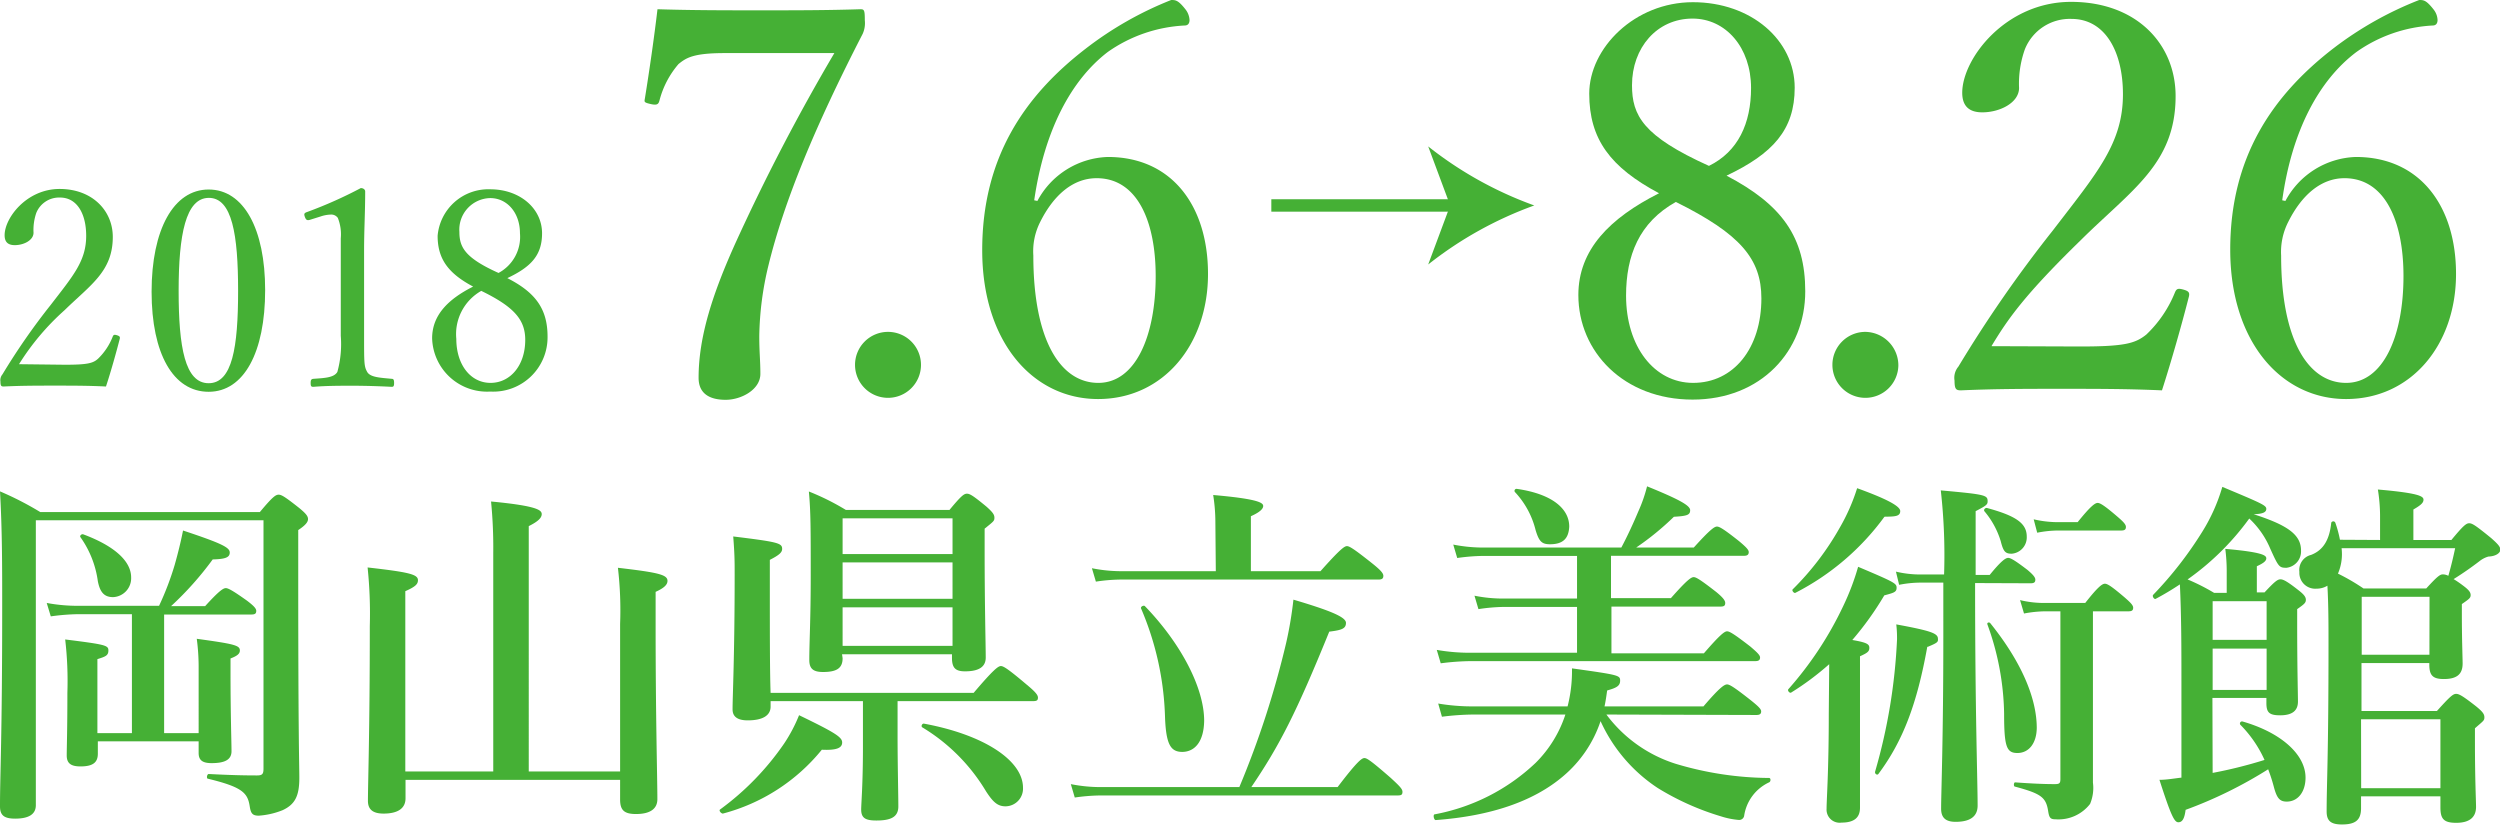
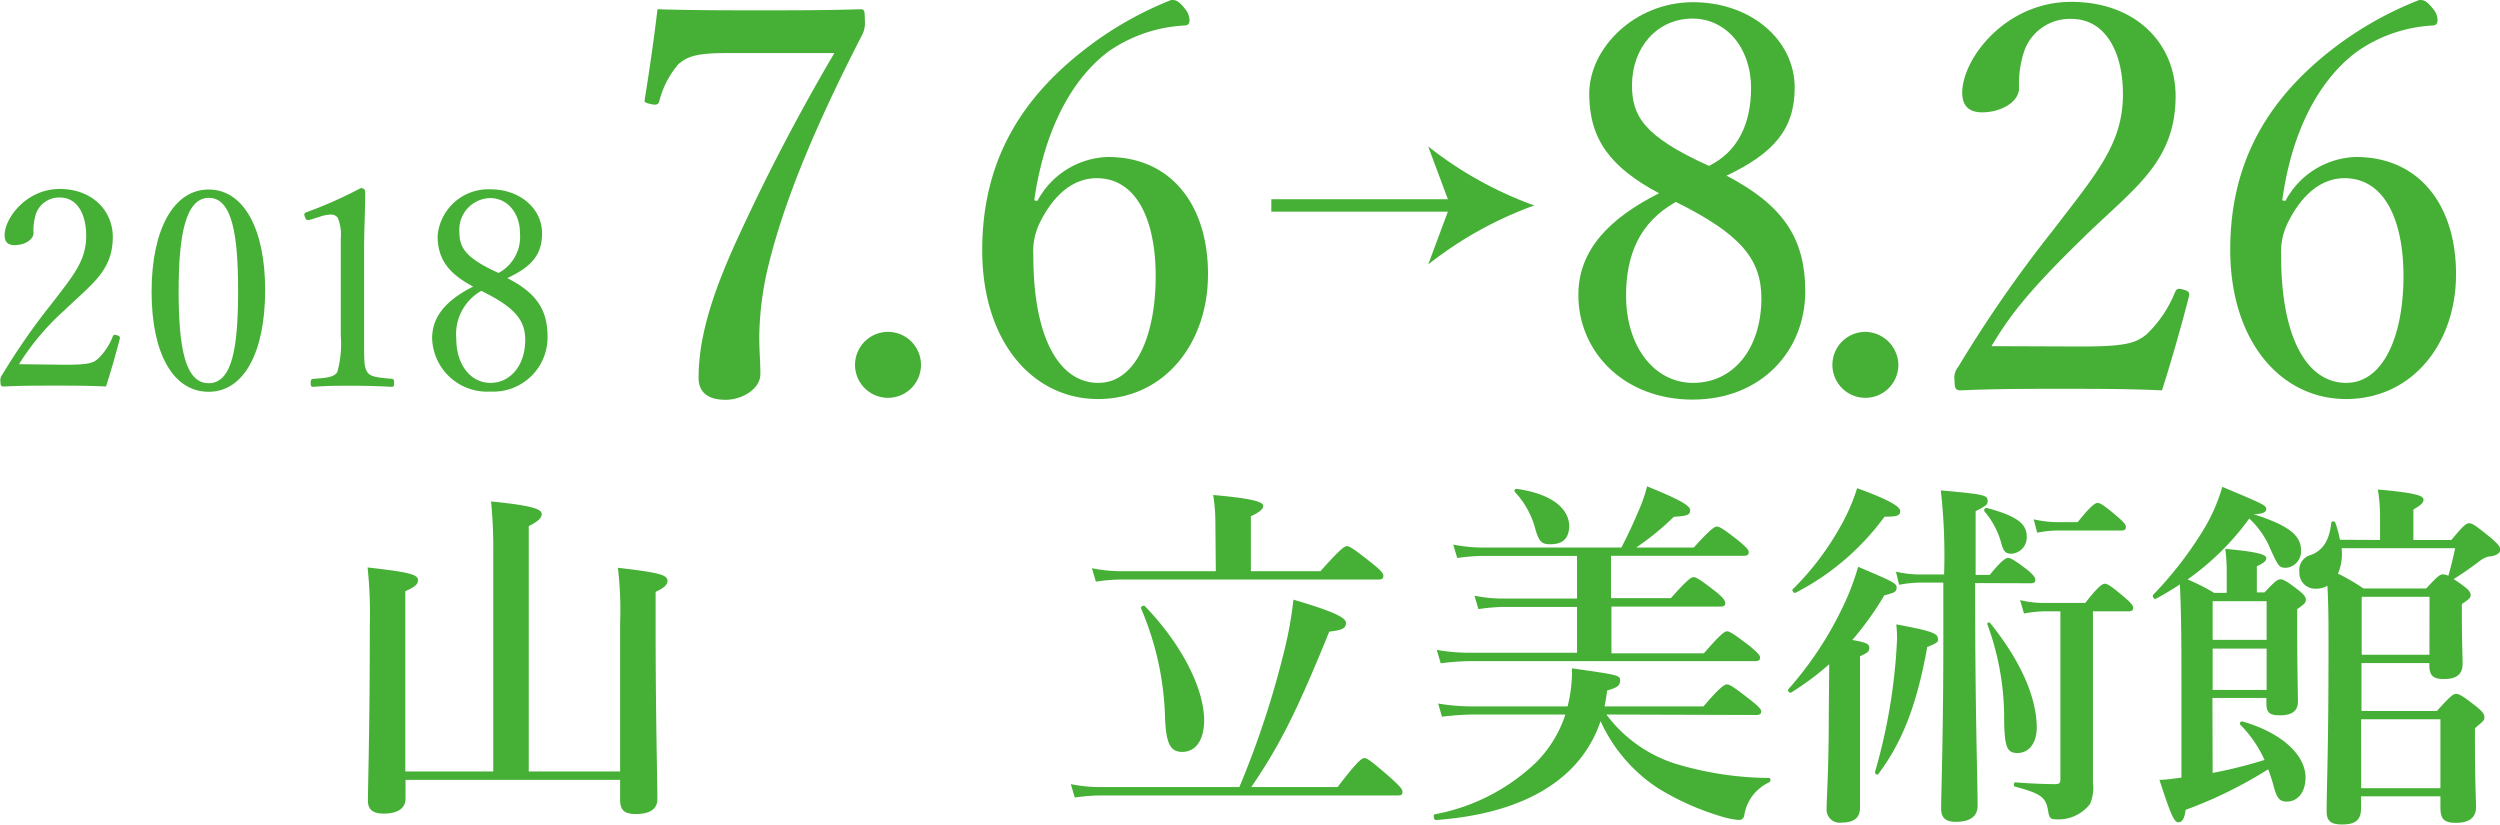
<svg xmlns="http://www.w3.org/2000/svg" width="227.42" height="75.02" viewBox="0 0 227.42 75.02">
  <defs>
    <style>.cls-1{fill:#45b035;}.cls-2{fill:none;stroke:#45b035;stroke-miterlimit:10;stroke-width:1.13px;}</style>
  </defs>
  <title>アセット 15</title>
  <g id="レイヤー_2" data-name="レイヤー 2">
    <g id="text">
-       <path class="cls-1" d="M23.64,46.58C24.82,45.16,25.09,45,25.35,45s.59.2,1.88,1.22c.59.49.79.73.79,1s-.23.56-.89,1v3.69c0,15.66.1,17.54.1,18.86,0,1.65-.4,2.41-1.52,2.93a7.11,7.11,0,0,1-2.17.5c-.6,0-.73-.23-.83-.89-.19-1.19-.69-1.72-3.79-2.47-.16,0-.1-.43.07-.43,1.94.1,3.16.13,4.38.13.5,0,.6-.13.6-.63V47.33H3.26V73.25c0,.85-.69,1.22-1.88,1.22-1,0-1.38-.3-1.38-1.12,0-3,.2-6.11.2-18.3,0-3.43,0-6.89-.2-10.35a28.7,28.7,0,0,1,3.66,1.88ZM12,55.87H7.15a19.71,19.71,0,0,0-2.53.2l-.37-1.22a15.4,15.4,0,0,0,2.84.26h7.38a26.54,26.54,0,0,0,1.42-3.72c.3-1.06.56-2.11.76-3.13,3.56,1.18,4.25,1.55,4.25,2s-.4.6-1.55.63a29.21,29.21,0,0,1-3.79,4.25h3.1c1.25-1.38,1.65-1.64,1.88-1.64s.69.26,1.94,1.15c.56.43.83.69.83.92s-.1.33-.43.33H14.93V66.69h3.14V60.85a19.63,19.63,0,0,0-.17-2.74c3.43.47,3.92.6,3.92,1.06,0,.3-.23.49-.85.73v1.38c0,3.69.09,6.23.09,7.06s-.72,1.08-1.81,1.08c-.82,0-1.18-.26-1.18-.92V67.44H8.9v1.12c0,.79-.43,1.16-1.58,1.16-.89,0-1.25-.3-1.25-1s.06-2.28.06-5.7a32.8,32.8,0,0,0-.2-4.85c3.66.46,3.93.53,3.93,1s-.27.56-1,.79v6.73H12Zm-1.71-1.55c-.8,0-1.19-.43-1.39-1.45a9,9,0,0,0-1.58-4c-.1-.13.1-.32.26-.26,2.84,1.06,4.35,2.44,4.35,3.92A1.72,1.72,0,0,1,10.29,54.32Z" />
      <path class="cls-1" d="M36.89,70.94v1.68c0,.89-.66,1.39-2,1.39-1,0-1.42-.4-1.42-1.16,0-1.58.17-6.3.17-15.89a40.71,40.71,0,0,0-.2-5.34c3.79.43,4.58.63,4.58,1.16,0,.36-.23.59-1.15,1V70.18h8V50.33a42.58,42.58,0,0,0-.2-4.71c4.22.4,4.61.79,4.61,1.15s-.39.7-1.18,1.09V70.18h8.31V56.76a33.28,33.28,0,0,0-.2-5.11c3.69.43,4.51.63,4.51,1.19,0,.36-.33.66-1.08,1v3.1c0,8.27.16,13.88.16,15.76,0,.88-.66,1.35-1.94,1.35-1.06,0-1.45-.33-1.45-1.32V70.94Z" />
-       <path class="cls-1" d="M74.76,68.2a17.24,17.24,0,0,1-9,5.81c-.16,0-.39-.27-.26-.37a24.78,24.78,0,0,0,5.83-6,14,14,0,0,0,1.36-2.58c3.29,1.59,3.92,2,3.92,2.48S76.15,68.27,74.76,68.2ZM81.65,67c0,2.4.07,5.37.07,6.36s-.73,1.28-2,1.28c-1,0-1.38-.23-1.38-1,0-.53.16-2.28.16-5.61V63.78h-8.4v.5c0,.79-.69,1.25-2.08,1.25-.92,0-1.38-.33-1.38-1,0-1.22.19-4.88.19-12.23,0-1.22,0-1.85-.13-3.5,4.06.5,4.45.6,4.45,1.13,0,.32-.26.56-1.12,1v2.21c0,4.51,0,8,.07,9.89H88.57c1.85-2.18,2.25-2.44,2.48-2.44s.66.26,2.37,1.71c.76.63,1,.92,1,1.16s-.1.32-.43.32H81.65Zm-5-7.12c0,.92-.56,1.25-1.78,1.25-.89,0-1.25-.3-1.25-1.09,0-1.58.13-3.69.13-7.68,0-4.19,0-5.87-.17-7.65a22.06,22.06,0,0,1,3.37,1.68h9.42c1.06-1.28,1.32-1.48,1.59-1.48s.59.2,1.78,1.18c.52.47.72.7.72,1s-.06.33-.89,1V50c0,5.1.1,8.66.1,9.82,0,.82-.59,1.25-1.88,1.25-.86,0-1.19-.3-1.19-1.22v-.33h-10Zm10-12.73h-10V50.4h10Zm-10,7.32h10V51.16h-10Zm0,4.28h10V55.25h-10ZM91.48,73.35c-.7,0-1.12-.34-1.78-1.36a16.94,16.94,0,0,0-5.81-5.83c-.13-.1,0-.37.17-.33,5.41,1,9,3.33,9,5.83A1.61,1.61,0,0,1,91.48,73.35Z" />
      <path class="cls-1" d="M112.74,71.6A83.3,83.3,0,0,0,117,58.48a34.87,34.87,0,0,0,.66-3.93c3.39,1,4.78,1.59,4.78,2.11s-.37.66-1.52.8c-3,7.38-4.52,10.35-7.09,14.14h7.85c1.81-2.38,2.21-2.64,2.44-2.64s.62.26,2.4,1.81c.79.73,1.06,1,1.06,1.26s-.1.33-.43.33H100.18a17.39,17.39,0,0,0-2.41.19l-.36-1.22a13.84,13.84,0,0,0,2.67.27Zm-2.18-24.13a15.78,15.78,0,0,0-.2-2.44c4.16.36,4.55.72,4.55,1s-.36.59-1.12.93v5h6.33c1.78-2,2.18-2.28,2.41-2.28s.66.27,2.31,1.58c.75.6,1,.89,1,1.12s-.1.34-.43.34H102a16,16,0,0,0-2.31.19l-.36-1.22a13.46,13.46,0,0,0,2.63.27h8.64Zm-3,20.93c-1.06,0-1.49-.66-1.58-3.17a27,27,0,0,0-2.18-9.88c-.07-.17.26-.33.36-.2,3.27,3.39,5.38,7.42,5.38,10.42C109.51,67.48,108.68,68.4,107.53,68.4Z" />
      <path class="cls-1" d="M146.13,65a12.59,12.59,0,0,0,6.3,4.48,30.13,30.13,0,0,0,8.5,1.29c.17,0,.17.33,0,.4a4,4,0,0,0-2.27,3.06.46.46,0,0,1-.47.36,7.25,7.25,0,0,1-1.64-.33,24.12,24.12,0,0,1-5.74-2.57,14.42,14.42,0,0,1-5.21-6.09,11.16,11.16,0,0,1-3.39,5c-2.67,2.28-6.56,3.63-11.61,4-.16,0-.26-.49-.1-.52a18.16,18.16,0,0,0,9.2-4.69A11,11,0,0,0,142.4,65H134a24,24,0,0,0-2.83.2L130.83,64a18.77,18.77,0,0,0,3.1.26h8.67a13,13,0,0,0,.4-3.46c4.28.6,4.38.63,4.38,1.12s-.36.66-1.18.89c-.07.5-.14,1-.24,1.45h9c1.52-1.78,1.92-2,2.15-2s.66.26,2.17,1.45c.66.53.93.79.93,1s-.1.33-.43.33Zm-2.67-9.79h-6.63a16.77,16.77,0,0,0-2.34.2l-.36-1.22a13.09,13.09,0,0,0,2.6.26h6.73V50.57H135a18.14,18.14,0,0,0-2.44.19l-.36-1.22a14,14,0,0,0,2.7.27h12.59c.63-1.19,1.12-2.28,1.55-3.3a13.16,13.16,0,0,0,.79-2.27c2.9,1.18,3.92,1.74,3.92,2.17s-.26.53-1.48.6a25.15,25.15,0,0,1-3.43,2.8h5.24c1.49-1.65,1.88-1.91,2.11-1.91s.66.26,2,1.32c.62.52.89.79.89,1s-.1.34-.43.34h-12.1v3.85H152c1.45-1.64,1.84-1.91,2.07-1.91s.66.27,2.05,1.35c.56.46.82.76.82,1s-.1.33-.43.33h-9.92v4.25H155c1.48-1.71,1.88-2,2.11-2s.66.26,2.11,1.38c.62.53.89.79.89,1s-.1.33-.43.33H133.8a22.76,22.76,0,0,0-2.74.2l-.36-1.22a17.36,17.36,0,0,0,3,.26h9.76ZM141,49.51c-.75,0-1-.26-1.31-1.29a7.79,7.79,0,0,0-1.88-3.46.18.18,0,0,1,.16-.29c3.23.46,4.78,1.81,4.78,3.43C142.7,49,142.17,49.51,141,49.51Z" />
      <path class="cls-1" d="M166.4,60.42A25.27,25.27,0,0,1,162.94,63c-.13.09-.36-.17-.26-.3a32,32,0,0,0,5-7.58,22.5,22.5,0,0,0,1.35-3.56c3.33,1.41,3.5,1.51,3.5,1.91s-.27.46-1.12.69a28.2,28.2,0,0,1-2.91,4.06c1.36.23,1.55.39,1.55.72s-.19.46-.85.76V73.48c0,.92-.56,1.35-1.68,1.35a1.19,1.19,0,0,1-1.36-1.26c0-.85.2-3.42.2-8.63Zm5-13.38a23,23,0,0,1-8.08,6.89c-.13.06-.36-.23-.23-.33A25.41,25.41,0,0,0,167.36,48a17.78,17.78,0,0,0,1.58-3.59c2.54.92,3.92,1.61,3.92,2.08S172.43,47,171.45,47Zm3.92,11.8c-.93,5.18-2.21,8.57-4.45,11.57-.1.13-.33,0-.3-.2a51.36,51.36,0,0,0,2-12.06c0-.3,0-.76-.07-1.35,3.2.59,3.79.82,3.79,1.31C176.32,58.41,176.23,58.48,175.37,58.84Zm4.35-5.8c0,11.77.23,18,.23,20.24,0,1-.69,1.48-2,1.48-.89,0-1.32-.36-1.32-1.19,0-1.54.2-6.26.2-15.65V53h-2.14a10,10,0,0,0-1.88.2L172.47,52a9.57,9.57,0,0,0,2.17.26h2.21a52.7,52.7,0,0,0-.3-7.65c4.09.37,4.26.43,4.26,1,0,.29-.13.39-1.09.89v5.8H181c1.05-1.29,1.45-1.55,1.68-1.55s.66.26,1.75,1.09c.46.39.72.66.72.89s-.1.33-.43.33ZM183,50.37c-.59,0-.76-.2-1-1.15a7.68,7.68,0,0,0-1.48-2.71c-.1-.13.06-.33.23-.3,2.7.73,3.62,1.42,3.62,2.61A1.49,1.49,0,0,1,183,50.37Zm.53,18.13c-1,0-1.22-.56-1.22-3.59a24.69,24.69,0,0,0-1.52-8.11c-.06-.17.17-.24.27-.1,2.73,3.39,4.22,6.72,4.22,9.53C185.26,67.61,184.57,68.5,183.51,68.5Zm6.86-2c0,2.18,0,4,0,4.69a3.75,3.75,0,0,1-.26,1.94A3.63,3.63,0,0,1,187,74.53c-.49,0-.59-.13-.69-.79-.2-1.22-.66-1.55-3-2.18-.16,0-.13-.39,0-.39,1.35.1,2.57.16,3.59.16.43,0,.53-.06.53-.46V55.61H186a11,11,0,0,0-1.88.2l-.36-1.22a9.17,9.17,0,0,0,2.18.26h3.75c1.16-1.48,1.55-1.75,1.79-1.75s.65.27,1.81,1.26c.49.43.76.69.76.92s-.1.33-.43.33h-3.23ZM189,47.5c1.19-1.48,1.59-1.75,1.82-1.75s.66.27,1.81,1.26c.49.42.76.69.76.92s-.1.33-.43.33H187.2a10,10,0,0,0-1.88.2L185,47.24a9.71,9.71,0,0,0,2.18.26Z" />
      <path class="cls-1" d="M201.28,70.31A41.54,41.54,0,0,0,206,69.13a10.89,10.89,0,0,0-2.2-3.2.19.19,0,0,1,.19-.3c3.5,1,5.74,3,5.74,5.11,0,1.29-.69,2.18-1.71,2.18-.63,0-.89-.3-1.16-1.29a15.26,15.26,0,0,0-.53-1.65,39.49,39.49,0,0,1-7.51,3.69c-.1.8-.3,1.13-.66,1.13s-.66-.57-1.72-3.86c.66,0,1.36-.13,2-.2V62c0-2.94,0-5.87-.14-8.84a25.29,25.29,0,0,1-2.21,1.32c-.13.06-.32-.23-.23-.36a34.27,34.27,0,0,0,4.49-5.77,16.22,16.22,0,0,0,1.81-4.06c3.56,1.49,4,1.68,4,2s-.33.46-1.15.49c3.13,1,4.31,1.88,4.31,3.3A1.5,1.5,0,0,1,208,51.65c-.66,0-.72-.06-1.48-1.74a7.93,7.93,0,0,0-1.91-2.74A24,24,0,0,1,199,52.71a18.87,18.87,0,0,1,2.41,1.22h1.15v-2a16.2,16.2,0,0,0-.13-2c3.43.3,3.73.6,3.73.86s-.3.46-.86.72v2.38H206c.93-1,1.19-1.19,1.45-1.19s.63.2,1.65,1c.46.36.66.59.66.86s-.13.39-.79.85v1.29c0,4.19.07,6.36.07,7.12s-.43,1.25-1.62,1.25c-1,0-1.25-.26-1.25-1.12v-.46h-4.91Zm4.91-15.62h-4.91v3.52h4.91Zm-4.91,8.07h4.91V59h-4.91Zm15.23-13.64V46.94a15.46,15.46,0,0,0-.2-2.41c3.82.33,4.15.63,4.15.93s-.29.52-.92.89v2.77H223c1.09-1.32,1.35-1.52,1.62-1.52s.59.2,2,1.35c.63.56.83.79.83,1.06s-.36.59-1.09.62a2.3,2.3,0,0,0-.82.43c-.7.53-1.35,1-2.34,1.62a9.44,9.44,0,0,1,.82.56c.53.39.73.62.73.89s-.14.36-.8.82v.89c0,2.37.07,4,.07,4.52,0,1-.56,1.41-1.71,1.41-1,0-1.32-.33-1.32-1.31v-.14h-6.17v4.36h6.86c1.22-1.36,1.48-1.56,1.75-1.56s.62.2,1.81,1.13c.56.46.76.69.76,1s-.1.33-.86,1v1.15c0,3.56.1,5.41.1,6,0,1-.66,1.45-1.81,1.45S222,74.47,222,73.44v-1h-7.22v1.08c0,1.09-.52,1.48-1.74,1.48-1,0-1.39-.32-1.39-1.18,0-2.51.17-5,.17-15.2,0-1.78,0-3.56-.1-5.34a1.88,1.88,0,0,1-1,.27,1.44,1.44,0,0,1-1.55-1.52,1.41,1.41,0,0,1,1.06-1.55c1.12-.43,1.68-1.38,1.84-2.93a.2.2,0,0,1,.37,0,10.63,10.63,0,0,1,.42,1.55Zm-3.5.75a4.53,4.53,0,0,1-.33,2.31A19.3,19.3,0,0,1,215,53.53h5.71c1-1.09,1.25-1.28,1.51-1.28a1.09,1.09,0,0,1,.5.13c.26-.89.46-1.75.62-2.51Zm8,4.42h-6.17v5.27H221ZM214.79,71.7H222V65.43h-7.22Z" />
      <path class="cls-1" d="M5.92,33.18c2.09,0,2.56-.15,3-.55a5.62,5.62,0,0,0,1.33-2c.07-.18.15-.21.4-.13s.27.15.25.3c-.33,1.28-.83,3.06-1.26,4.36-1.6-.08-3-.08-4.63-.08s-3.06,0-4.67.08c-.22,0-.3-.05-.3-.45a.81.81,0,0,1,.18-.65,59.8,59.8,0,0,1,4.39-6.32c2.05-2.66,3.23-4,3.23-6.29,0-2-.83-3.48-2.38-3.48a2.24,2.24,0,0,0-2.16,1.4,4.78,4.78,0,0,0-.25,1.8c0,.68-.88,1.13-1.7,1.13-.53,0-.93-.2-.93-.9,0-1.58,2-4.21,5-4.21s4.84,2,4.84,4.36c0,3.13-2,4.34-4.39,6.67a22.66,22.66,0,0,0-4.14,4.91Z" />
      <path class="cls-1" d="M24.12,26.39c0,5.66-1.93,9.25-5.14,9.25s-5.19-3.44-5.19-9.1,2-9.3,5.19-9.3S24.12,20.82,24.12,26.39Zm-7.87.07c0,5.14.58,8.4,2.73,8.4s2.68-3.26,2.68-8.4S21.11,18,19,18,16.25,21.35,16.25,26.46Z" />
      <path class="cls-1" d="M28.18,20c-.25.07-.35,0-.45-.28s-.05-.35.25-.45a39.29,39.29,0,0,0,4.84-2.16c.25,0,.4.15.4.3,0,2-.1,3.41-.1,5.44v7.7c0,2.48,0,2.78.28,3.28s1.2.53,2.23.63c.17,0,.22.1.22.38s-.05.35-.22.35c-1.11-.06-2.46-.1-3.51-.1-1.21,0-2.43,0-3.61.1-.2,0-.25-.06-.25-.35s.07-.36.25-.38c1-.07,1.88-.1,2.18-.63A9.52,9.52,0,0,0,31,30.55V21.68a4,4,0,0,0-.27-1.86.73.73,0,0,0-.65-.3,3.12,3.12,0,0,0-.91.17Z" />
      <path class="cls-1" d="M49.81,30.62a4.94,4.94,0,0,1-5.21,5,5,5,0,0,1-5.29-4.84c0-2.11,1.45-3.56,3.73-4.71-2.26-1.2-3.23-2.51-3.23-4.62a4.63,4.63,0,0,1,4.79-4.23c2.7,0,4.71,1.75,4.71,4,0,2-1,3.06-3.16,4.08C48.73,26.61,49.81,28.12,49.81,30.62Zm-8.3.21c0,2.35,1.3,4,3.11,4s3.16-1.6,3.16-3.91c0-1.83-1-3-4-4.46A4.52,4.52,0,0,0,41.51,30.83Zm5.79-9.61c0-1.88-1.18-3.2-2.7-3.2a2.87,2.87,0,0,0-2.81,3.08c0,1.4.52,2.36,3.56,3.73A3.72,3.72,0,0,0,47.3,21.22Z" />
      <path class="cls-1" d="M65.91,4.83c-2.86,0-3.5.44-4.19,1A8.22,8.22,0,0,0,60,9.11c-.09.35-.19.5-.83.35s-.55-.2-.5-.54c.4-2.47.84-5.52,1.14-8.08,3.1.1,6.35.1,9.4.1s6,0,9.07-.1c.34,0,.39.1.39,1a2.38,2.38,0,0,1-.19,1.23c-4.34,8.43-7.15,15.23-8.58,21.09a28.8,28.8,0,0,0-.83,6.4c0,1.53.1,2.22.1,3.45,0,1.43-1.73,2.36-3.16,2.36s-2.46-.54-2.46-2c0-3.74,1.28-7.68,3.4-12.36A185.58,185.58,0,0,1,75.9,4.83Z" />
      <path class="cls-1" d="M83.78,33.25a3,3,0,1,1-3-3.06A3,3,0,0,1,83.78,33.25Z" />
      <path class="cls-1" d="M94.37,18.28a7.52,7.52,0,0,1,6.41-4c5.81,0,9.11,4.44,9.11,10.64,0,6.46-4.09,11.38-10,11.38S89.35,31.13,89.35,22.76s3.79-14,9.41-18.33A31.88,31.88,0,0,1,106.54,0c.39,0,.64,0,1.33.89a1.72,1.72,0,0,1,.34.93c0,.3-.14.5-.44.5a13.28,13.28,0,0,0-7,2.41C97.43,7.29,95,11.87,94.08,18.22Zm.25,1.92A5.89,5.89,0,0,0,94,23.25c0,7.78,2.51,11.58,5.91,11.58s5.22-4.29,5.22-9.71c0-5-1.68-8.91-5.37-8.91C97.62,16.21,95.85,17.73,94.62,20.2Z" />
      <path class="cls-1" d="M164.22,26.5c0,5.42-4,9.85-10.25,9.85S143.58,32,143.58,26.84c0-4.13,2.86-7,7.34-9.26-4.43-2.36-6.35-4.92-6.35-9.06S148.7.2,154,.2s9.26,3.45,9.26,7.78c0,3.84-2,6-6.2,8C162.1,18.62,164.22,21.57,164.22,26.5Zm-16.3.4c0,4.62,2.56,7.93,6.1,7.93,3.7,0,6.21-3.16,6.21-7.69,0-3.59-1.92-5.86-7.78-8.77C149.1,20.24,147.92,23.25,147.92,26.9ZM159.29,8c0-3.69-2.31-6.31-5.32-6.31-3.25,0-5.51,2.66-5.51,6.06,0,2.76,1,4.63,7,7.34C158.11,13.79,159.29,11.23,159.29,8Z" />
      <path class="cls-1" d="M172.69,33.25a3,3,0,1,1-3-3.06A3.05,3.05,0,0,1,172.69,33.25Z" />
      <path class="cls-1" d="M189.24,31.52c4.09,0,5-.29,6-1.08a10.88,10.88,0,0,0,2.61-3.84c.15-.35.29-.39.79-.25s.54.3.49.59c-.64,2.52-1.63,6-2.46,8.57-3.16-.14-6-.14-9.12-.14s-6,0-9.16.14c-.44,0-.59-.09-.59-.88a1.58,1.58,0,0,1,.35-1.28,117.24,117.24,0,0,1,8.62-12.42c4-5.22,6.35-7.88,6.35-12.36,0-3.89-1.63-6.85-4.68-6.85a4.4,4.4,0,0,0-4.24,2.76A9.31,9.31,0,0,0,183.67,8c0,1.33-1.72,2.22-3.35,2.22-1,0-1.82-.4-1.82-1.78,0-3.1,3.94-8.27,9.9-8.27s9.51,3.84,9.51,8.57c0,6.16-4,8.52-8.62,13.1-5.13,5-6.65,7.19-8.13,9.65Z" />
      <path class="cls-1" d="M207.9,18.28a7.52,7.52,0,0,1,6.41-4c5.81,0,9.11,4.44,9.11,10.64,0,6.46-4.09,11.38-10,11.38s-10.54-5.22-10.54-13.59,3.79-14,9.41-18.33A31.88,31.88,0,0,1,220.07,0c.39,0,.64,0,1.33.89a1.64,1.64,0,0,1,.34.93c0,.3-.14.5-.44.5a13.21,13.21,0,0,0-6.94,2.41c-3.4,2.56-5.87,7.14-6.75,13.49Zm.25,1.92a6,6,0,0,0-.64,3.05c0,7.78,2.51,11.58,5.91,11.58s5.22-4.29,5.22-9.71c0-5-1.67-8.91-5.37-8.91C211.15,16.21,209.38,17.73,208.15,20.2Z" />
      <line class="cls-2" x1="115.65" y1="18.69" x2="132.76" y2="18.69" />
      <path class="cls-1" d="M139.57,18.69a34.27,34.27,0,0,0-9.65,5.37l2-5.37-2-5.37A34.27,34.27,0,0,0,139.57,18.69Z" />
    </g>
  </g>
</svg>